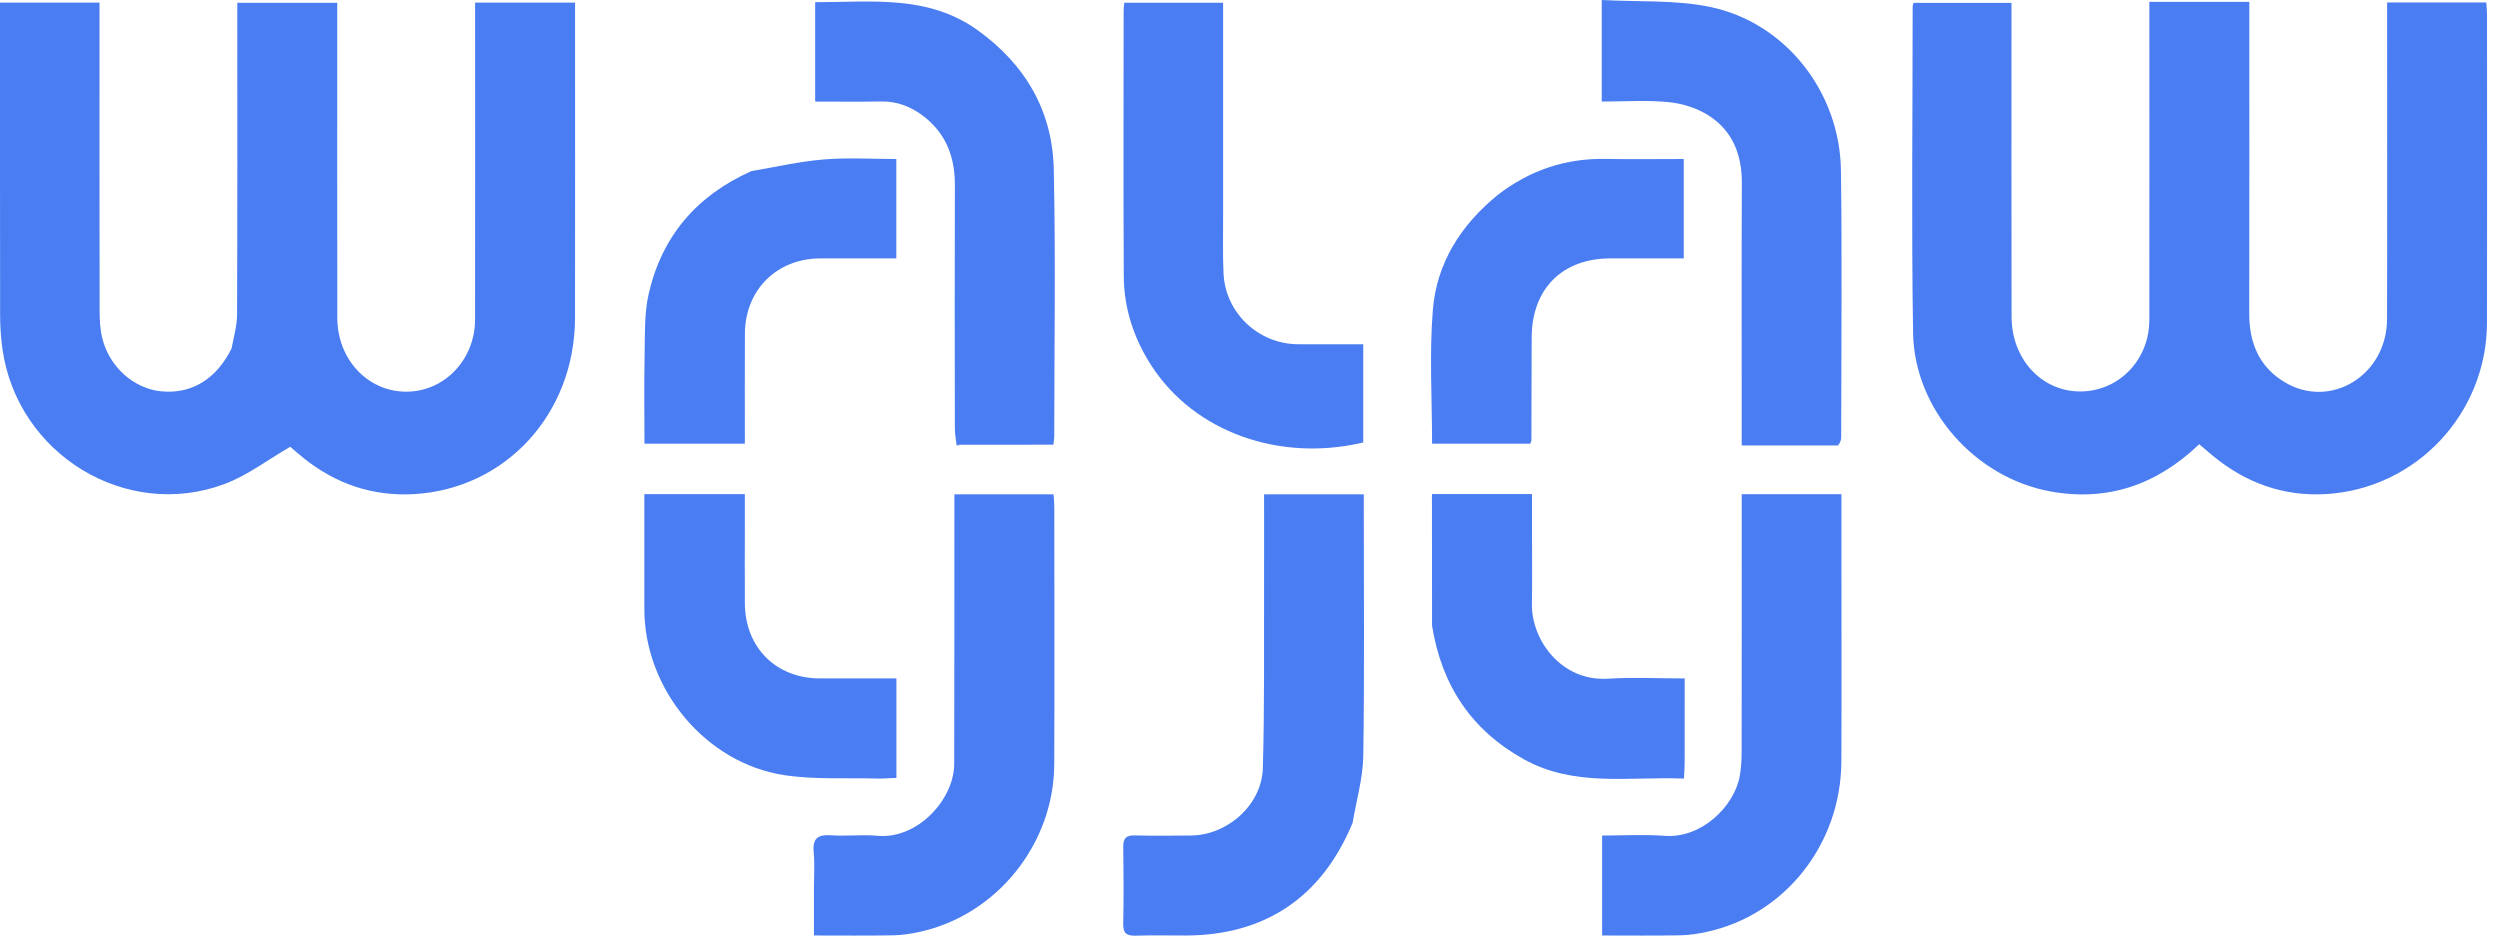
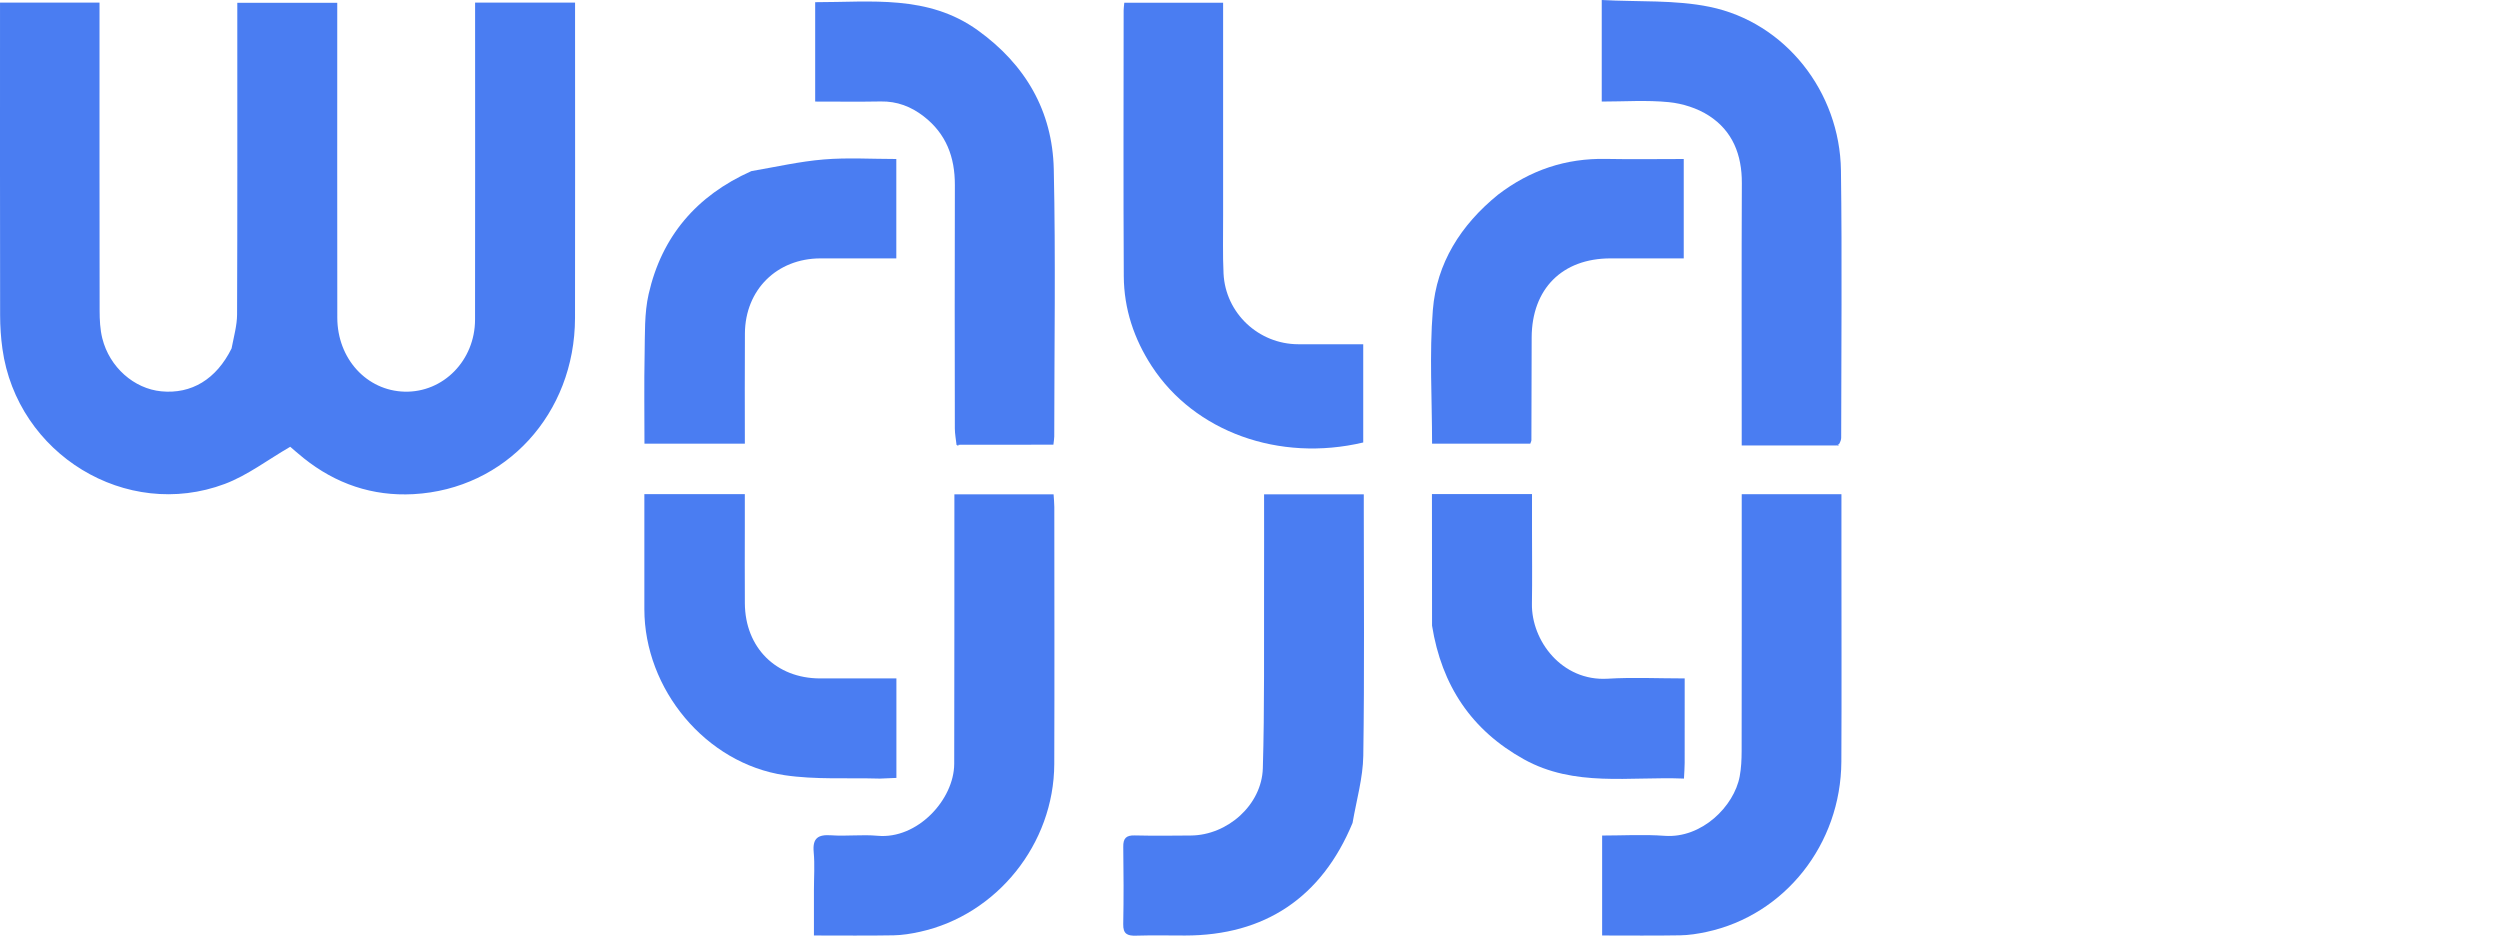
<svg xmlns="http://www.w3.org/2000/svg" width="171" height="64" viewBox="0 0 171 64" fill="none">
  <path d="M15.839 23.835C15.995 23.015 16.213 22.262 16.216 21.508C16.242 14.773 16.231 8.038 16.231 1.304C16.231 0.955 16.231 0.607 16.231 0.193C18.526 0.193 20.747 0.193 23.068 0.193C23.068 0.547 23.068 0.89 23.068 1.234C23.068 8.065 23.062 14.896 23.071 21.726C23.075 24.537 25.082 26.725 27.676 26.79C30.319 26.856 32.489 24.656 32.493 21.862C32.504 14.999 32.497 8.136 32.497 1.273C32.497 0.926 32.497 0.579 32.497 0.18C34.793 0.18 37.015 0.18 39.334 0.18C39.334 0.54 39.334 0.854 39.334 1.168C39.334 8.031 39.345 14.894 39.331 21.757C39.317 28.296 34.592 33.457 28.278 33.8C25.477 33.952 22.967 33.093 20.773 31.339C20.401 31.042 20.046 30.724 19.852 30.559C18.306 31.453 16.931 32.516 15.376 33.1C8.623 35.637 1.17 31.063 0.166 23.861C0.06 23.102 0.009 22.33 0.008 21.564C-0.004 14.797 0.001 8.03 0.001 1.263C0.001 0.918 0.001 0.572 0.001 0.178C2.296 0.178 4.494 0.178 6.807 0.178C6.807 0.571 6.807 0.948 6.807 1.325C6.807 7.964 6.802 14.602 6.814 21.241C6.815 21.877 6.845 22.533 6.998 23.145C7.492 25.119 9.167 26.587 11.034 26.767C13.094 26.966 14.794 25.944 15.839 23.835Z" fill="#4A7DF2" />
-   <path d="M149.139 0.126C150.737 0.126 152.241 0.126 153.853 0.126C153.853 0.577 153.853 0.954 153.853 1.331C153.852 8.035 153.86 14.739 153.848 21.442C153.844 23.448 154.524 25.104 156.287 26.151C159.431 28.018 163.259 25.659 163.272 21.84C163.296 15.008 163.279 8.176 163.278 1.344C163.278 0.966 163.278 0.588 163.278 0.168C165.584 0.168 167.786 0.168 170.063 0.168C170.08 0.449 170.112 0.726 170.112 1.003C170.115 8.027 170.129 15.052 170.11 22.076C170.094 28.276 165.287 33.413 159.125 33.793C156.175 33.975 153.572 33.017 151.306 31.132C151.013 30.888 150.725 30.64 150.425 30.385C147.544 33.144 144.186 34.324 140.267 33.617C135.106 32.685 130.938 28.011 130.855 22.769C130.736 15.33 130.825 7.887 130.826 0.446C130.826 0.385 130.852 0.323 130.88 0.194C133.06 0.194 135.256 0.194 137.587 0.194C137.587 0.505 137.587 0.844 137.587 1.183C137.587 8.014 137.577 14.846 137.592 21.678C137.598 24.558 139.639 26.76 142.257 26.776C144.899 26.791 147.01 24.641 147.014 21.895C147.022 15.031 147.017 8.167 147.017 1.303C147.017 0.954 147.017 0.605 147.017 0.126C147.723 0.126 148.383 0.126 149.139 0.126Z" fill="#4A7DF2" />
  <path d="M65.429 30.441C65.388 30.063 65.312 29.686 65.311 29.308C65.304 23.76 65.294 18.212 65.313 12.665C65.32 10.753 64.723 9.15 63.179 7.956C62.315 7.288 61.36 6.921 60.249 6.94C58.777 6.967 57.304 6.947 55.758 6.947C55.758 4.673 55.758 2.453 55.758 0.15C59.591 0.153 63.473 -0.378 66.88 2.072C70.139 4.416 71.99 7.593 72.078 11.573C72.212 17.663 72.113 23.759 72.111 29.852C72.111 30.006 72.08 30.16 72.053 30.416C69.95 30.416 67.871 30.416 65.66 30.422C65.495 30.432 65.462 30.436 65.429 30.441Z" fill="#4A7DF2" />
  <path d="M83.661 14.766C83.667 16.145 83.627 17.43 83.69 18.709C83.822 21.422 86.089 23.542 88.802 23.546C90.27 23.548 91.739 23.546 93.245 23.546C93.245 25.86 93.245 28.064 93.245 30.266C87.491 31.624 81.714 29.541 78.784 25.051C77.565 23.183 76.88 21.124 76.867 18.899C76.832 12.838 76.855 6.776 76.857 0.714C76.857 0.558 76.882 0.402 76.901 0.187C79.131 0.187 81.327 0.187 83.661 0.187C83.661 5.011 83.661 9.84 83.661 14.766Z" fill="#4A7DF2" />
  <path d="M125.624 30.469C123.484 30.469 121.344 30.469 119.133 30.469C119.133 29.957 119.133 29.609 119.133 29.262C119.133 23.684 119.117 18.106 119.142 12.528C119.151 10.594 118.515 8.96 116.89 7.912C116.099 7.401 115.089 7.08 114.147 6.987C112.63 6.837 111.088 6.947 109.559 6.947C109.559 4.632 109.559 2.43 109.559 0C112.063 0.139 114.571 -0.019 116.945 0.469C122.118 1.533 125.848 6.283 125.921 11.66C126.003 17.749 125.94 23.841 125.937 29.932C125.937 30.057 125.9 30.183 125.798 30.368C125.686 30.441 125.655 30.455 125.624 30.469Z" fill="#4A7DF2" />
  <path d="M65.268 52.25C65.28 46.075 65.28 39.989 65.28 33.811C67.573 33.811 69.789 33.811 72.065 33.811C72.083 34.114 72.114 34.393 72.115 34.672C72.117 40.536 72.133 46.4 72.112 52.263C72.092 57.72 68.192 62.574 62.923 63.735C62.332 63.866 61.721 63.965 61.118 63.976C59.36 64.007 57.601 63.987 55.673 63.987C55.673 62.903 55.673 61.891 55.673 60.879C55.673 60.013 55.736 59.142 55.657 58.285C55.569 57.323 55.955 57.072 56.855 57.134C57.907 57.208 58.976 57.07 60.025 57.167C62.75 57.419 65.259 54.693 65.268 52.25Z" fill="#4A7DF2" />
  <path d="M92.515 56.289C90.404 61.389 86.509 63.989 81.062 63.989C79.94 63.989 78.818 63.965 77.697 63.999C77.109 64.016 76.815 63.882 76.829 63.211C76.864 61.449 76.856 59.686 76.831 57.923C76.822 57.341 77.027 57.129 77.612 57.143C78.893 57.173 80.176 57.161 81.458 57.149C83.959 57.127 86.304 55.06 86.378 52.548C86.5 48.385 86.447 44.217 86.462 40.051C86.469 38.002 86.463 35.952 86.463 33.811C88.74 33.811 90.957 33.811 93.283 33.811C93.283 34.182 93.283 34.525 93.283 34.867C93.283 40.476 93.334 46.086 93.249 51.694C93.226 53.205 92.787 54.71 92.515 56.289Z" fill="#4A7DF2" />
  <path d="M125.954 37.67C125.954 42.542 125.973 47.318 125.949 52.093C125.92 57.749 122.081 62.589 116.737 63.741C116.145 63.869 115.534 63.966 114.93 63.976C113.174 64.007 111.417 63.987 109.586 63.987C109.586 61.706 109.586 59.513 109.586 57.151C111.005 57.151 112.44 57.065 113.861 57.17C116.399 57.358 118.616 55.15 118.996 53.101C119.1 52.539 119.127 51.956 119.128 51.383C119.138 45.902 119.134 40.421 119.134 34.94C119.134 34.59 119.134 34.24 119.134 33.804C121.384 33.804 123.577 33.804 125.954 33.804C125.954 35.044 125.954 36.309 125.954 37.67Z" fill="#4A7DF2" />
  <path d="M97.952 42.794C97.945 39.76 97.945 36.814 97.945 33.794C100.222 33.794 102.442 33.794 104.789 33.794C104.789 34.624 104.789 35.415 104.789 36.206C104.789 37.905 104.811 39.604 104.784 41.302C104.744 43.811 106.823 46.614 109.969 46.423C111.684 46.319 113.411 46.404 115.233 46.404C115.233 48.423 115.235 50.305 115.231 52.188C115.231 52.5 115.204 52.813 115.183 53.255C111.453 53.101 107.699 53.86 104.231 51.934C100.651 49.944 98.612 46.896 97.952 42.794Z" fill="#4A7DF2" />
  <path d="M60.187 53.256C57.952 53.192 55.778 53.338 53.672 53.024C48.269 52.218 44.075 47.137 44.074 41.663C44.074 39.069 44.074 36.476 44.074 33.8C46.358 33.8 48.581 33.8 50.946 33.8C50.946 34.536 50.946 35.259 50.946 35.982C50.946 37.745 50.935 39.508 50.948 41.27C50.97 44.3 53.08 46.4 56.091 46.404C57.814 46.406 59.538 46.404 61.314 46.404C61.314 48.714 61.314 50.91 61.314 53.209C60.959 53.225 60.62 53.24 60.187 53.256Z" fill="#4A7DF2" />
  <path d="M102.458 13.322C104.677 11.622 107.115 10.816 109.849 10.87C111.604 10.904 113.36 10.876 115.168 10.876C115.168 13.175 115.168 15.37 115.168 17.674C113.469 17.674 111.812 17.673 110.154 17.674C106.852 17.676 104.778 19.758 104.766 23.087C104.758 25.427 104.756 27.768 104.748 30.109C104.748 30.17 104.71 30.231 104.672 30.347C102.458 30.347 100.226 30.347 97.954 30.347C97.954 27.28 97.763 24.221 98.007 21.198C98.265 18.006 99.906 15.398 102.458 13.322Z" fill="#4A7DF2" />
  <path d="M51.392 11.705C53.09 11.413 54.711 11.041 56.352 10.906C57.972 10.772 59.611 10.876 61.308 10.876C61.308 13.145 61.308 15.365 61.308 17.673C59.558 17.673 57.837 17.67 56.116 17.674C53.138 17.681 50.973 19.82 50.952 22.804C50.934 25.3 50.948 27.797 50.948 30.348C48.659 30.348 46.428 30.348 44.081 30.348C44.081 28.289 44.051 26.252 44.092 24.216C44.12 22.845 44.067 21.435 44.367 20.115C45.261 16.183 47.629 13.385 51.392 11.705Z" fill="#4A7DF2" />
  <path d="M125.652 30.493C125.659 30.455 125.69 30.441 125.771 30.434C125.773 30.466 125.725 30.492 125.652 30.493Z" fill="#4A7DF2" />
  <path d="M104.575 30.644C104.578 30.643 104.572 30.645 104.575 30.644Z" fill="#4A7DF2" />
  <path d="M65.449 30.47C65.466 30.436 65.499 30.432 65.578 30.448C65.571 30.479 65.518 30.49 65.449 30.47Z" fill="#4A7DF2" />
</svg>